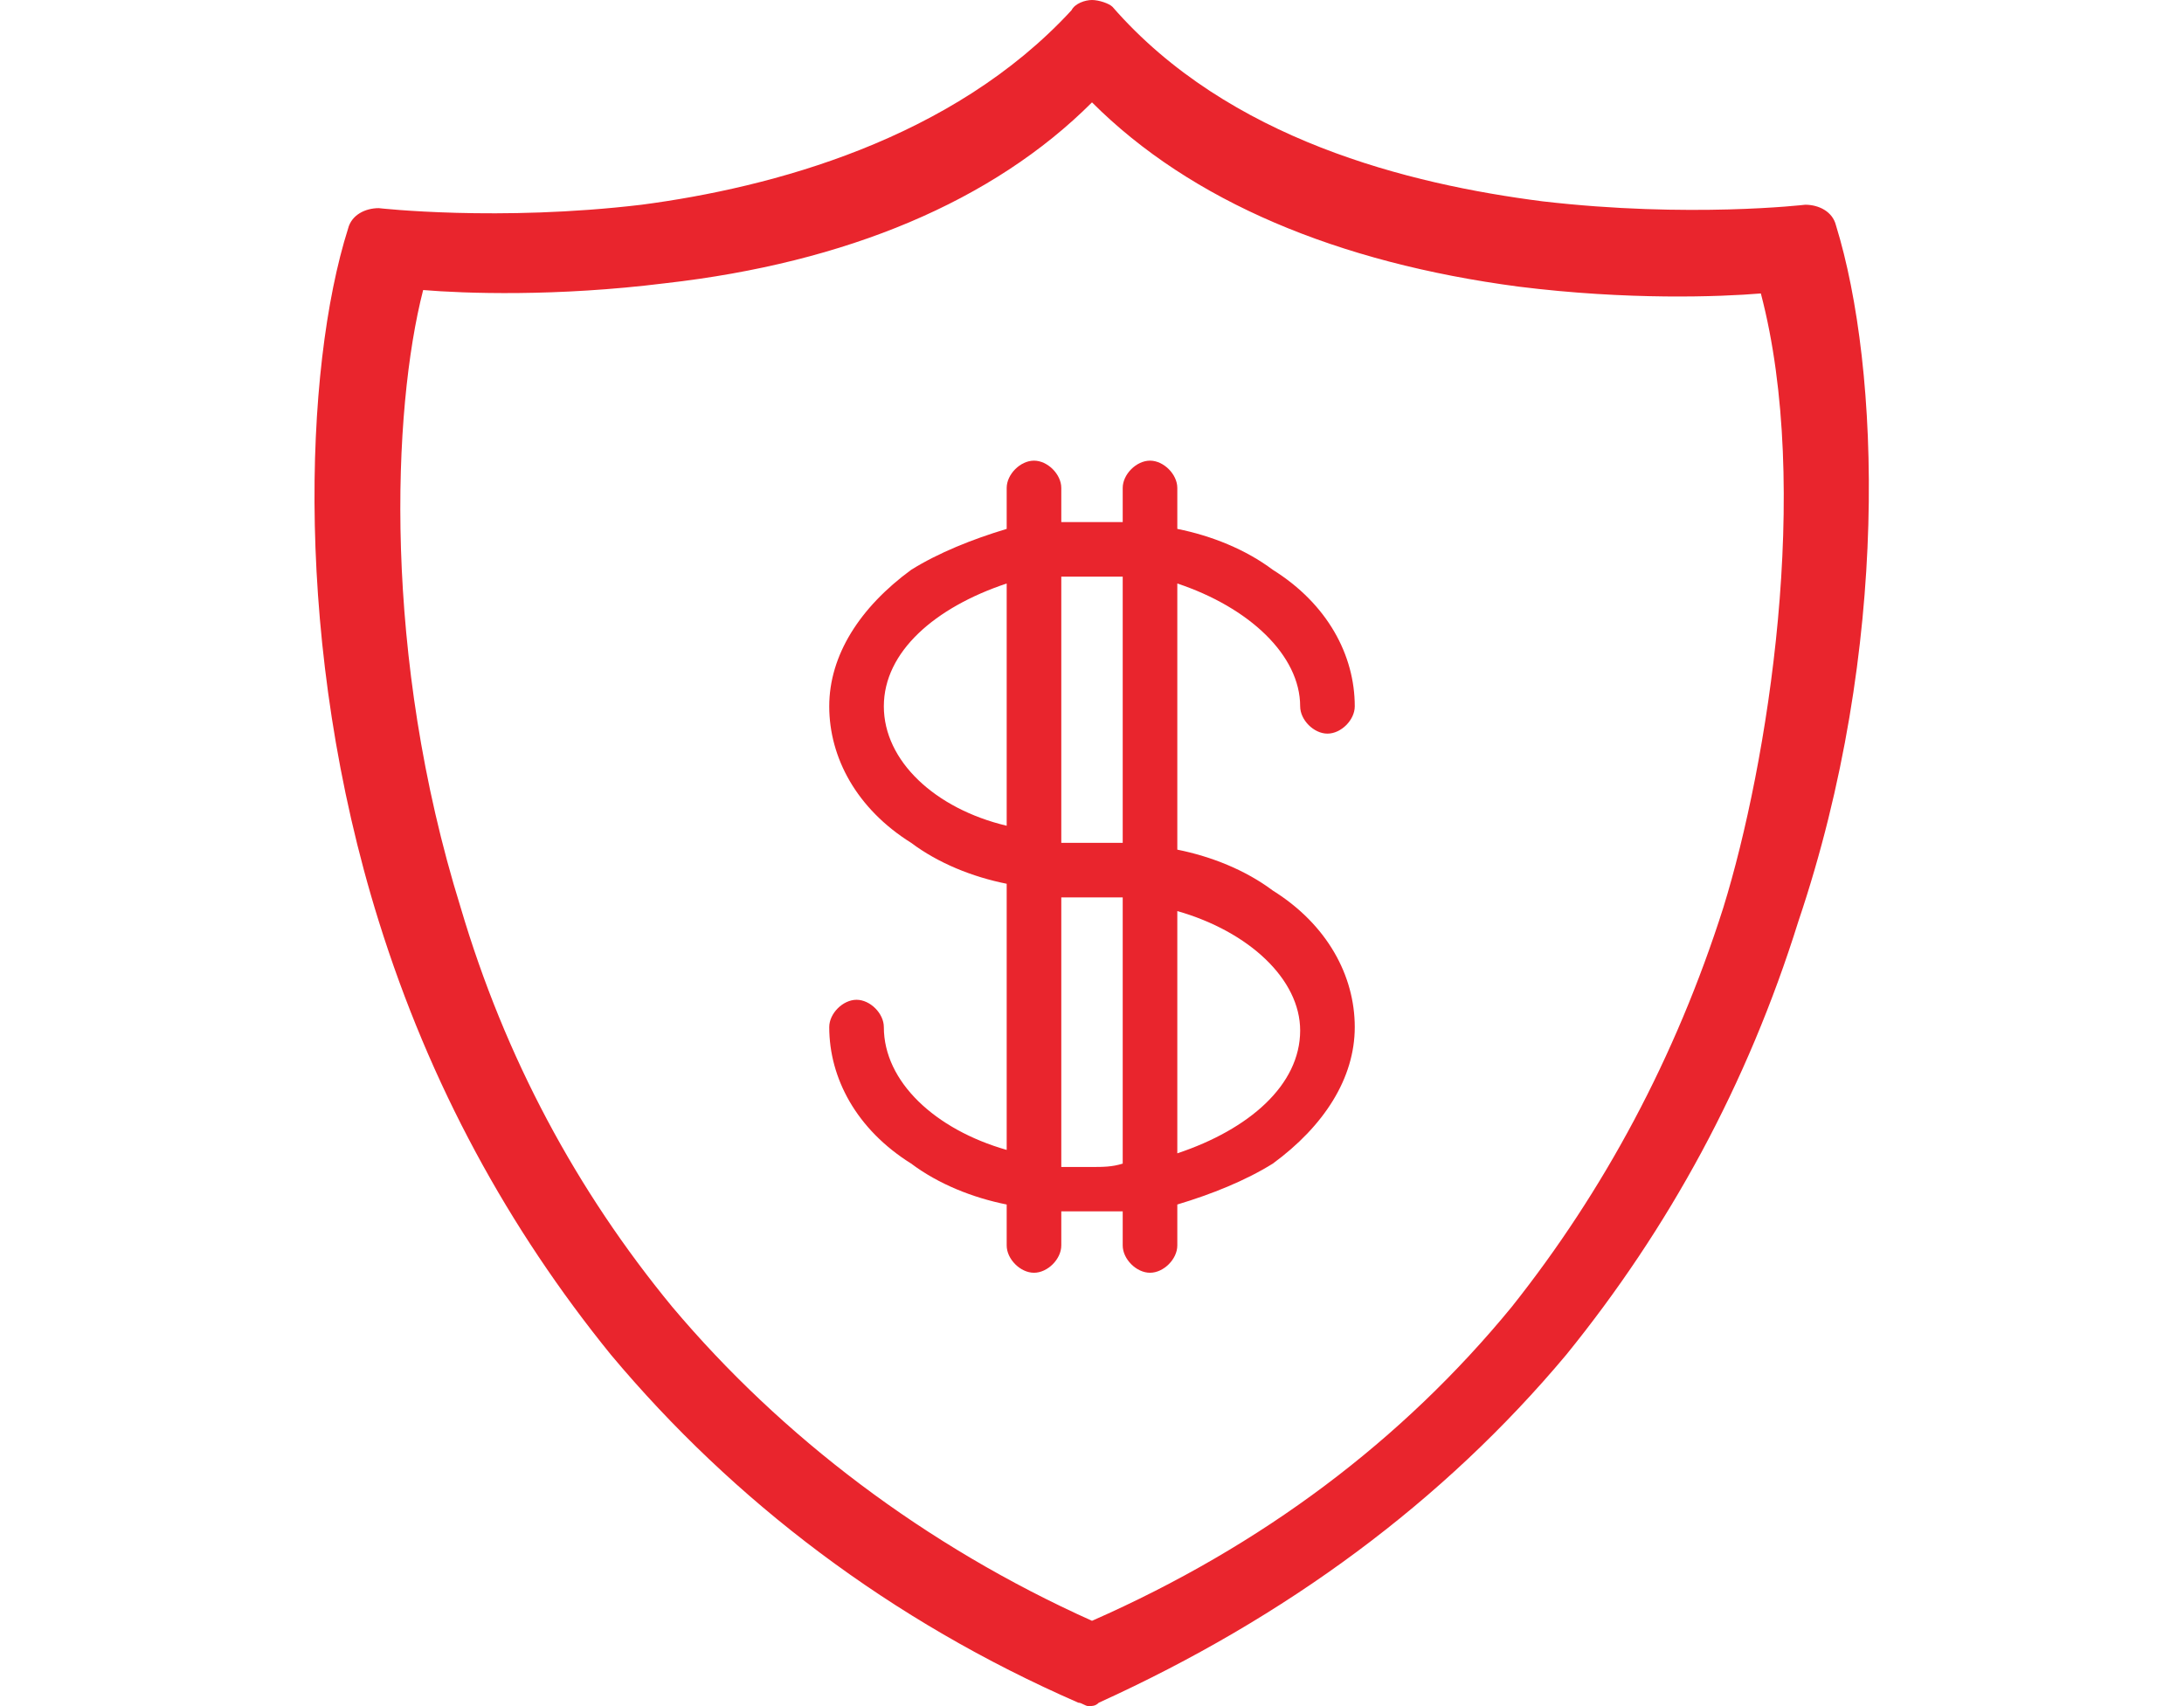
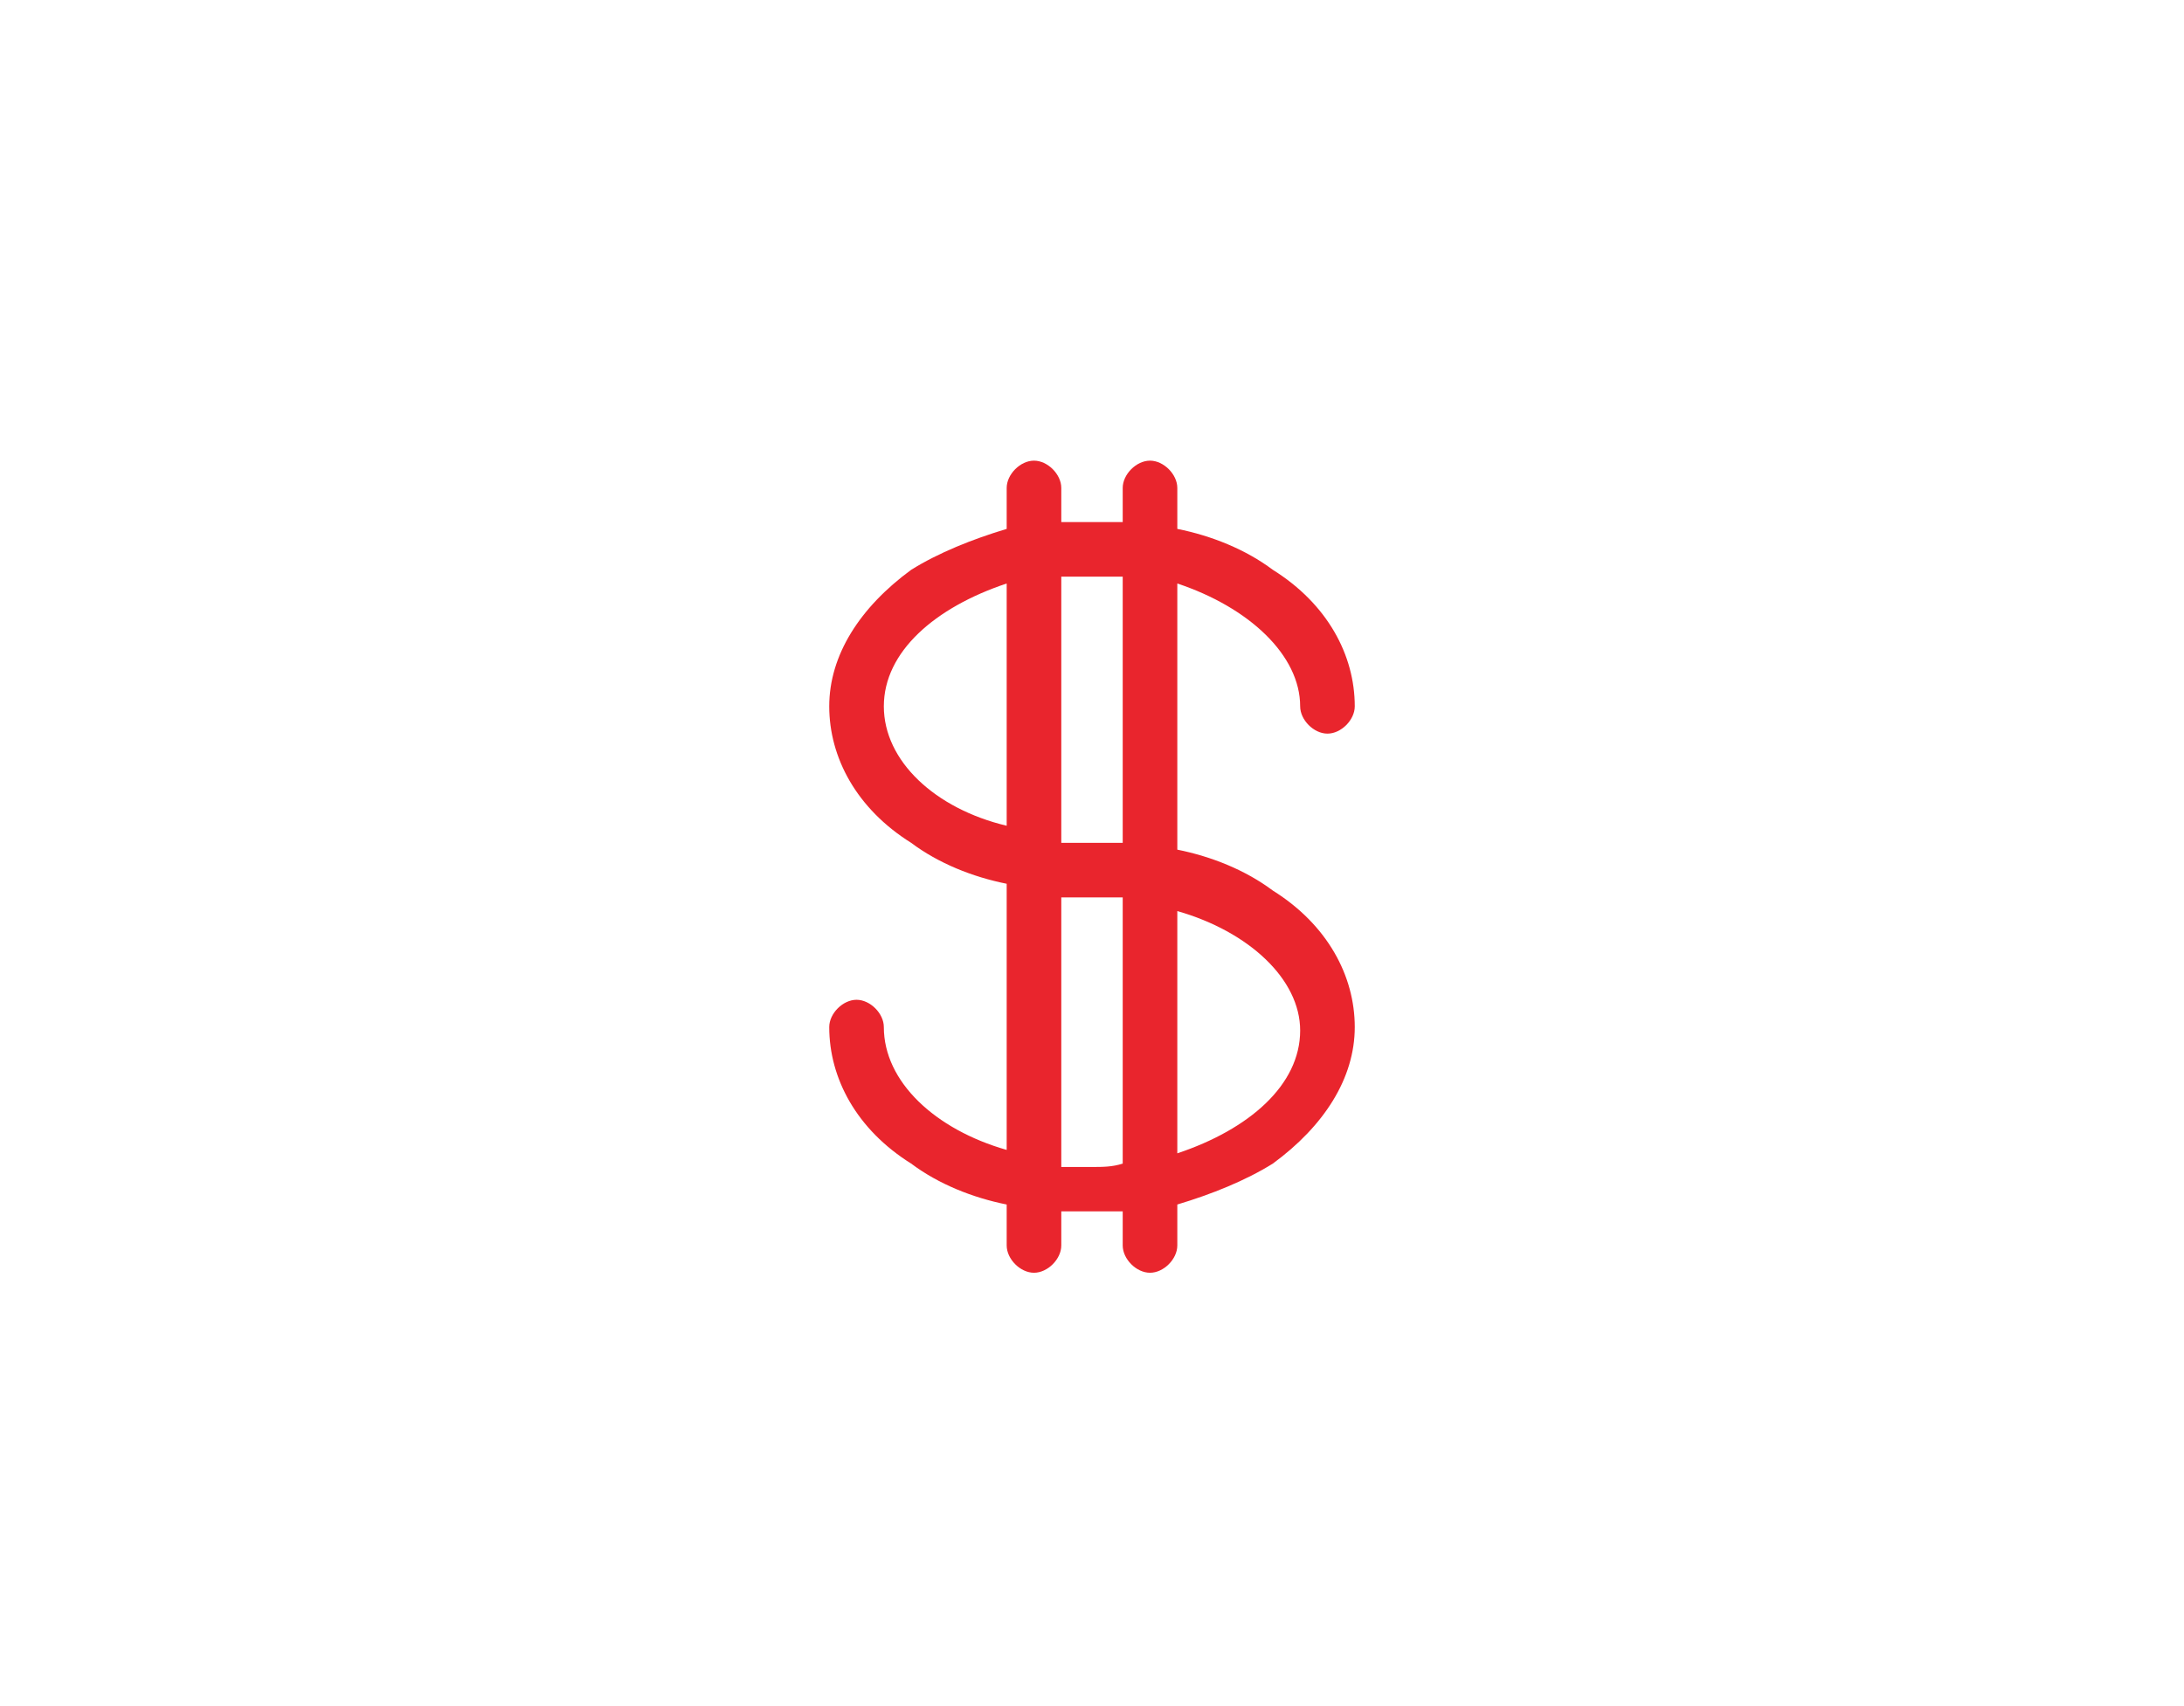
<svg xmlns="http://www.w3.org/2000/svg" version="1.1" id="Layer_1" x="0px" y="0px" viewBox="0 0 64 50" style="enable-background:new 0 0 64 50;" xml:space="preserve">
  <style type="text/css">
	.st0{fill:#E9252D;}
</style>
  <path class="st0" d="M38.1,20.7c0,0.4,0.4,0.8,0.8,0.8c0.4,0,0.8-0.4,0.8-0.8c0-1.5-0.8-3-2.4-4c-0.8-0.6-1.8-1-2.8-1.2v-1.2  c0-0.4-0.4-0.8-0.8-0.8c-0.4,0-0.8,0.4-0.8,0.8v1c-0.3,0-0.6,0-0.9,0s-0.6,0-0.9,0v-1c0-0.4-0.4-0.8-0.8-0.8c-0.4,0-0.8,0.4-0.8,0.8  v1.2c-1,0.3-2,0.7-2.8,1.2c-1.5,1.1-2.4,2.5-2.4,4c0,1.5,0.8,3,2.4,4c0.8,0.6,1.8,1,2.8,1.2v7.8c-2.1-0.6-3.6-2-3.6-3.6  c0-0.4-0.4-0.8-0.8-0.8c-0.4,0-0.8,0.4-0.8,0.8c0,1.5,0.8,3,2.4,4c0.8,0.6,1.8,1,2.8,1.2v1.2c0,0.4,0.4,0.8,0.8,0.8  c0.4,0,0.8-0.4,0.8-0.8v-1c0.3,0,0.6,0,0.9,0s0.6,0,0.9,0v1c0,0.4,0.4,0.8,0.8,0.8c0.4,0,0.8-0.4,0.8-0.8v-1.2c1-0.3,2-0.7,2.8-1.2  c1.5-1.1,2.4-2.5,2.4-4c0-1.5-0.8-3-2.4-4c-0.8-0.6-1.8-1-2.8-1.2v-7.8C36.6,17.8,38.1,19.2,38.1,20.7z M25.9,20.7  c0-1.6,1.5-2.9,3.6-3.6v7.1C27.4,23.7,25.9,22.3,25.9,20.7z M32,34.2c-0.3,0-0.6,0-0.9,0v-7.9c0.3,0,0.6,0,0.9,0c0.3,0,0.6,0,0.9,0  v7.8C32.6,34.2,32.3,34.2,32,34.2z M38.1,30.2c0,1.6-1.5,2.9-3.6,3.6v-7.1C36.6,27.3,38.1,28.7,38.1,30.2z M32.9,24.7  c-0.3,0-0.6,0-0.9,0c-0.3,0-0.6,0-0.9,0v-7.8c0.3,0,0.6,0,0.9,0c0.3,0,0.6,0,0.9,0V24.7z" />
-   <path class="st0" d="M53.8,6.6c-0.1-0.4-0.5-0.6-0.9-0.6c0,0-3.4,0.4-7.7-0.1c-3.9-0.5-9.2-1.8-12.6-5.7C32.5,0.1,32.2,0,32,0  c0,0,0,0,0,0c-0.2,0-0.5,0.1-0.6,0.3c-3.5,3.8-8.8,5.2-12.6,5.7c-4.2,0.5-7.7,0.1-7.7,0.1c-0.4,0-0.8,0.2-0.9,0.6  C8.9,10.8,8.6,19,11.1,27c1.5,4.8,3.8,9,6.8,12.7c3.6,4.3,8.2,7.8,13.7,10.2c0.1,0,0.2,0.1,0.3,0.1h0c0.1,0,0.2,0,0.3-0.1  c5.5-2.5,10.1-5.9,13.7-10.2c3-3.7,5.3-7.9,6.8-12.7C55.4,19,55.1,10.8,53.8,6.6z M50.5,26.6c-1.4,4.4-3.5,8.3-6.2,11.7  c-3.2,3.9-7.3,7-12.3,9.2c-4.9-2.2-9.1-5.4-12.3-9.2c-2.8-3.4-4.9-7.3-6.2-11.7c-2.3-7.4-2-14.6-1.1-18.1c1.2,0.1,3.9,0.2,7.1-0.2  C24.8,7.7,29.1,5.9,32,3c2.9,2.9,7.2,4.7,12.5,5.4c3.2,0.4,5.9,0.3,7.1,0.2C53.1,14.3,51.8,22.4,50.5,26.6z" />
</svg>